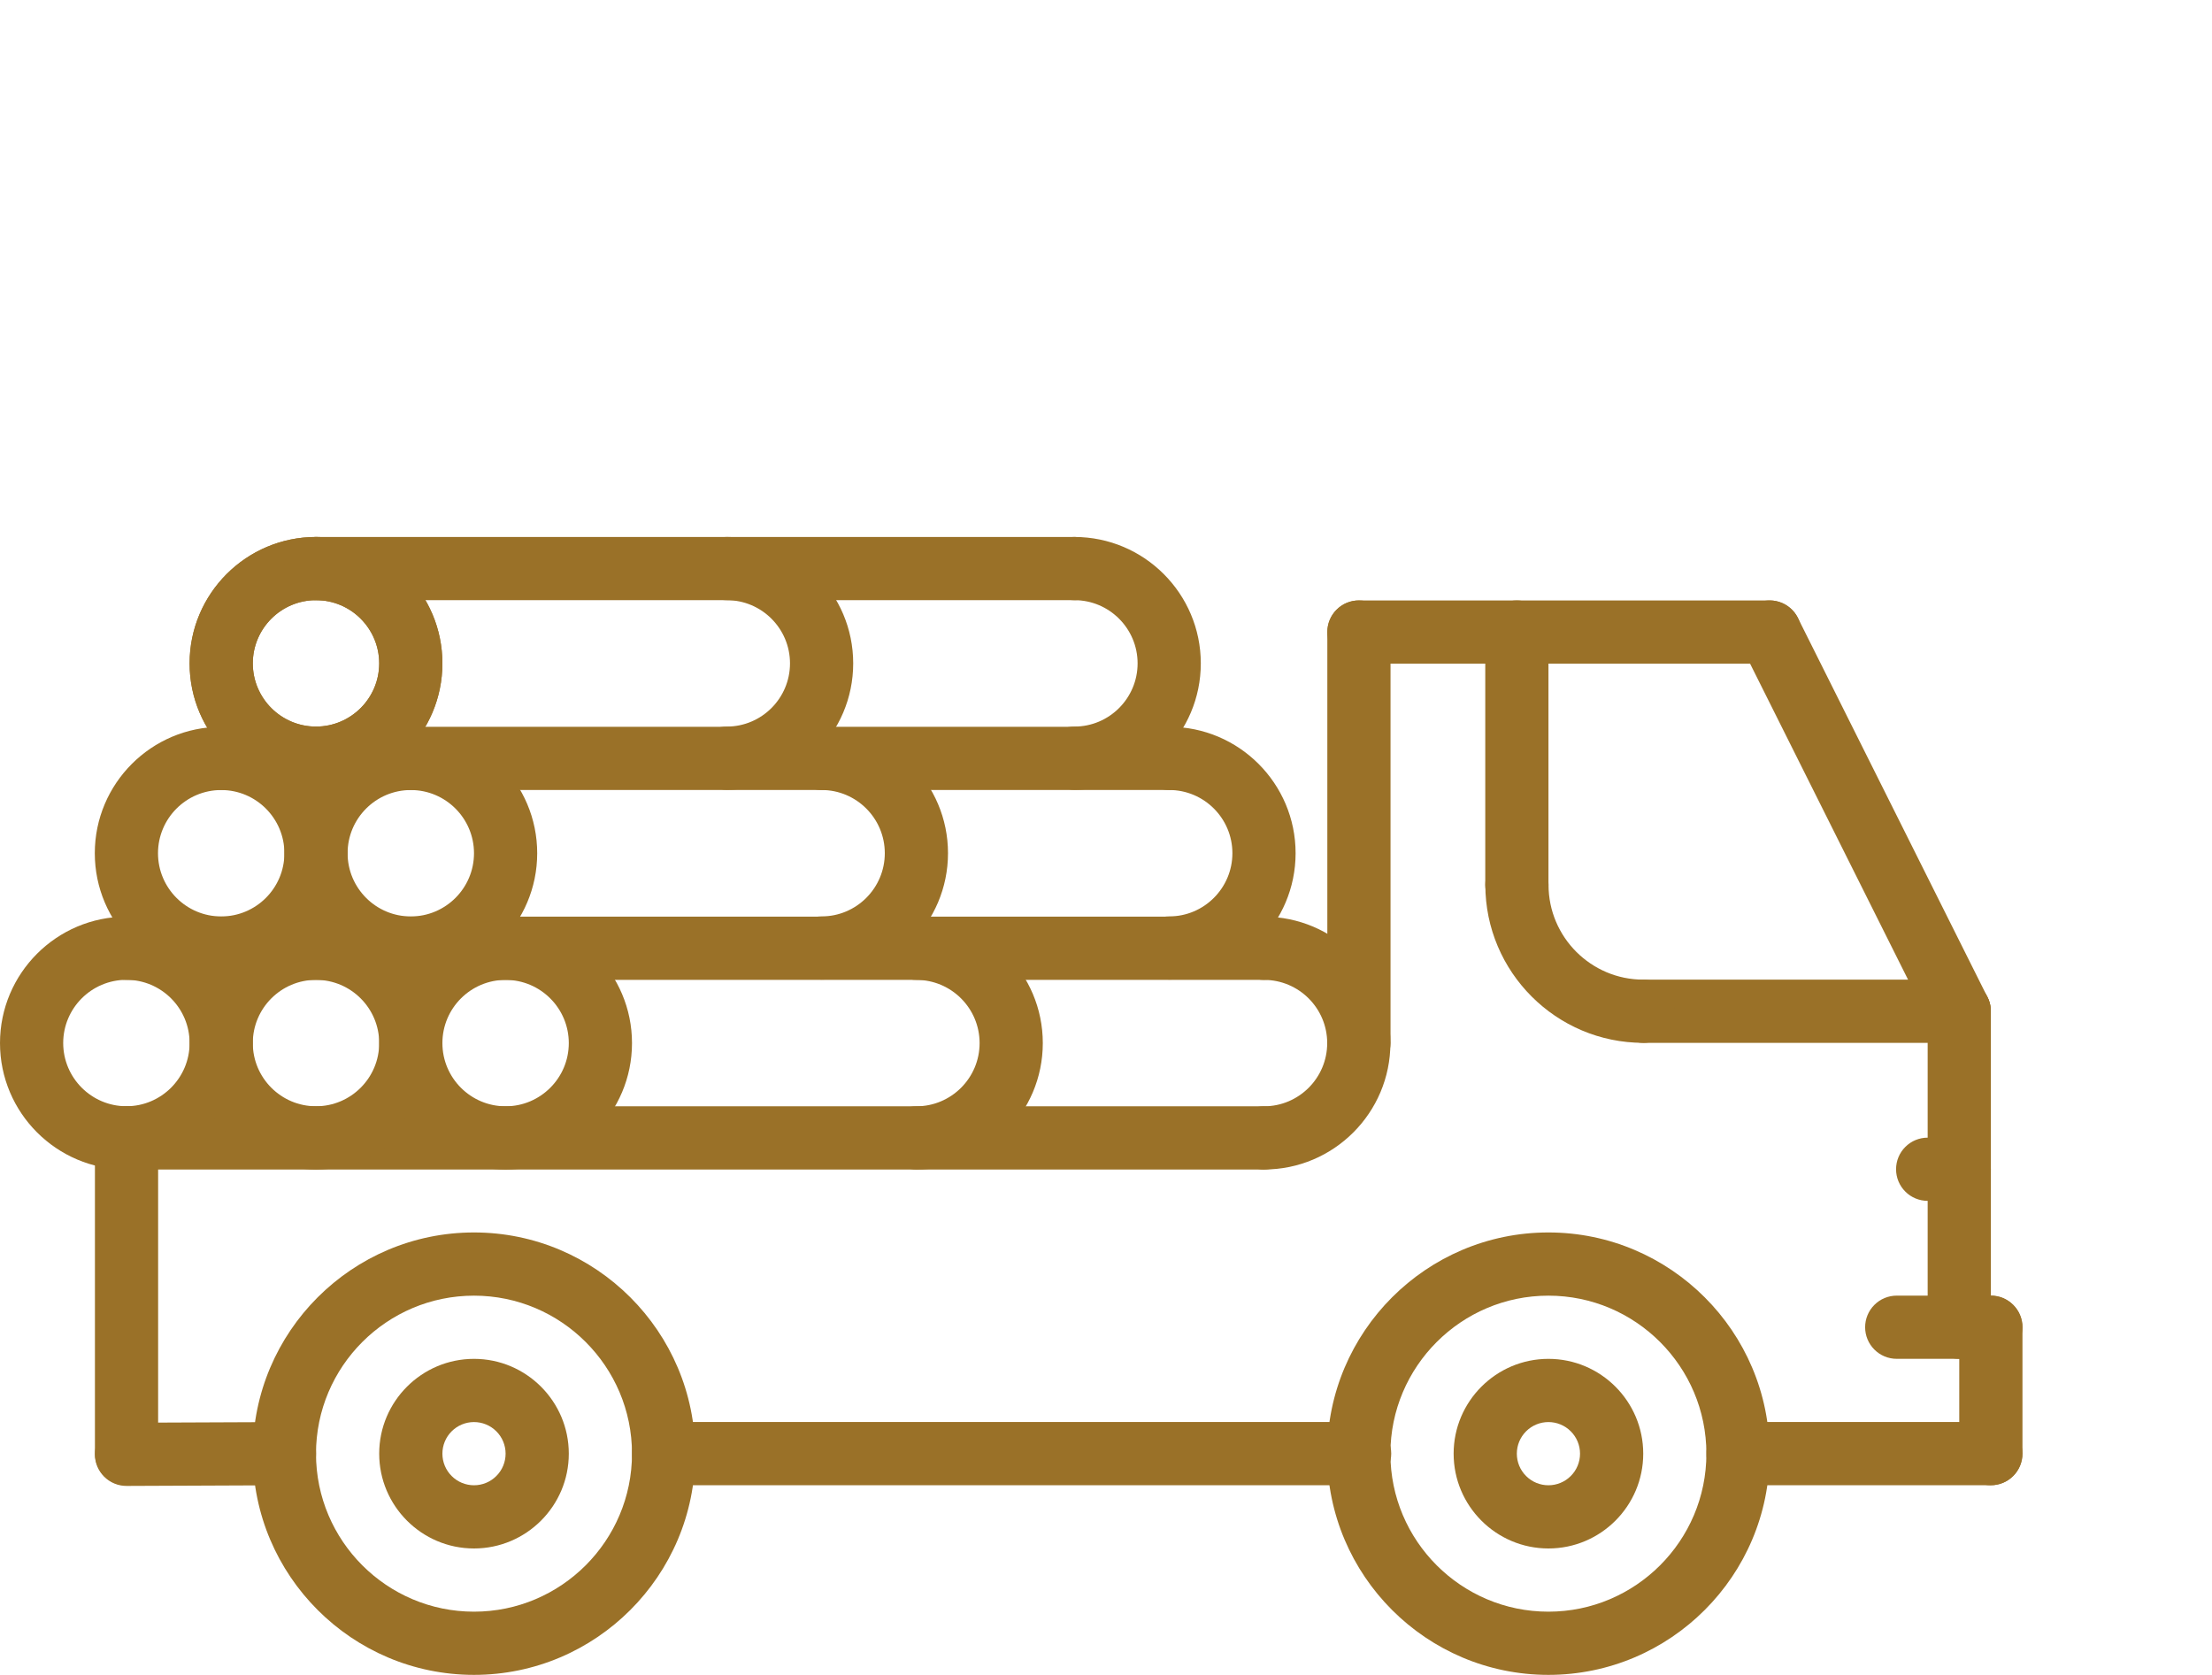
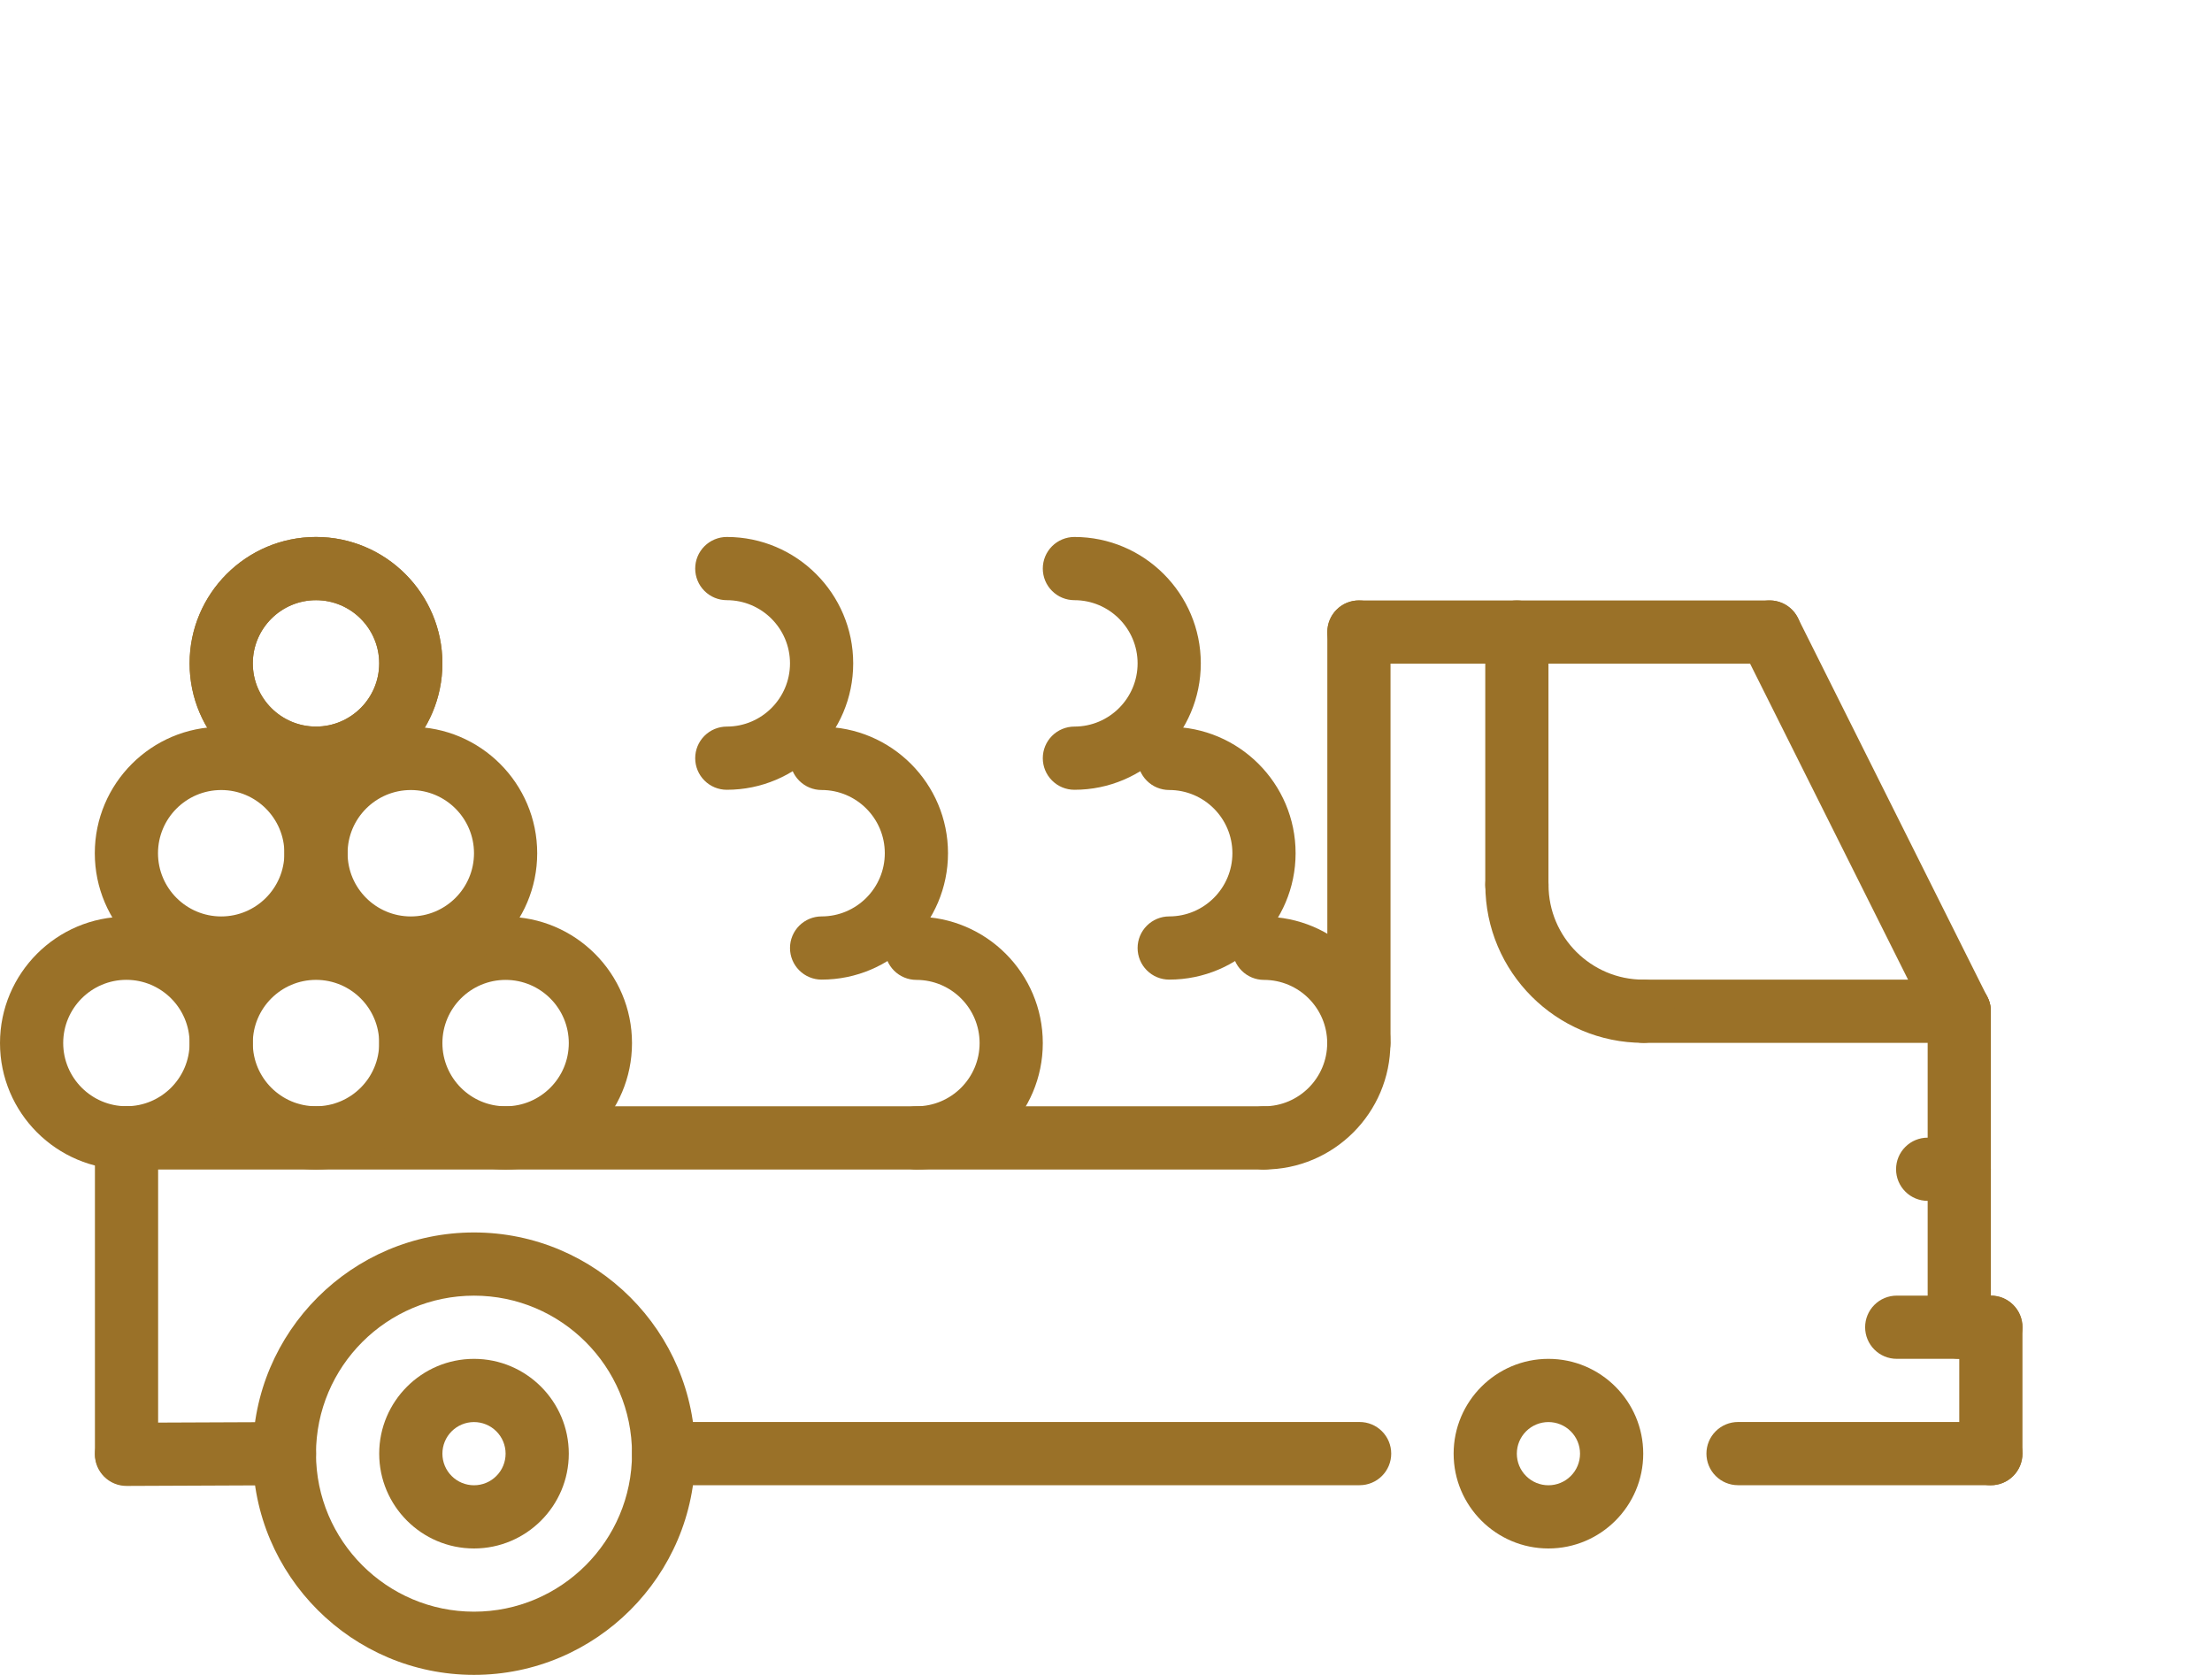
<svg xmlns="http://www.w3.org/2000/svg" width="70" height="53" viewBox="0 0 70 53" fill="none">
  <g clip-path="url(#clip0_509_202)">
    <path d="M43.004 34.006C42.739 34.006 42.484 33.901 42.297 33.713C42.109 33.526 42.004 33.271 42.004 33.006V20C42.004 19.735 42.109 19.48 42.297 19.293C42.484 19.105 42.739 19 43.004 19C43.269 19 43.523 19.105 43.711 19.293C43.899 19.48 44.004 19.735 44.004 20V33.006C44.004 33.271 43.899 33.526 43.711 33.713C43.523 33.901 43.269 34.006 43.004 34.006ZM63.002 42.999H60.023C59.758 42.999 59.503 42.894 59.316 42.706C59.128 42.519 59.023 42.264 59.023 41.999C59.023 41.734 59.128 41.479 59.316 41.292C59.503 41.104 59.758 40.999 60.023 40.999H63.002C63.267 40.999 63.522 41.104 63.709 41.292C63.897 41.479 64.002 41.734 64.002 41.999C64.002 42.264 63.897 42.519 63.709 42.706C63.522 42.894 63.267 42.999 63.002 42.999Z" fill="#9A7128" />
    <path d="M63.002 47C62.737 47 62.482 46.895 62.295 46.707C62.107 46.52 62.002 46.265 62.002 46V42C62.002 41.735 62.107 41.48 62.295 41.293C62.482 41.105 62.737 41 63.002 41C63.267 41 63.522 41.105 63.709 41.293C63.897 41.48 64.002 41.735 64.002 42V46C64.002 46.265 63.897 46.52 63.709 46.707C63.522 46.895 63.267 47 63.002 47ZM4.006 47.021C3.741 47.022 3.486 46.917 3.298 46.73C3.11 46.542 3.004 46.288 3.004 46.023C3.003 45.758 3.108 45.503 3.295 45.315C3.483 45.127 3.737 45.022 4.002 45.021L8.997 45H9.001C9.132 45 9.262 45.025 9.384 45.075C9.505 45.125 9.616 45.199 9.709 45.291C9.802 45.384 9.876 45.494 9.926 45.615C9.977 45.737 10.003 45.867 10.003 45.998C10.003 46.129 9.978 46.259 9.928 46.381C9.878 46.502 9.804 46.613 9.711 46.706C9.619 46.799 9.509 46.873 9.387 46.923C9.266 46.974 9.136 47 9.005 47L4.01 47.021H4.006ZM62.002 38H61.002C60.737 38 60.482 37.895 60.295 37.707C60.107 37.52 60.002 37.265 60.002 37C60.002 36.735 60.107 36.48 60.295 36.293C60.482 36.105 60.737 36 61.002 36H62.002C62.267 36 62.522 36.105 62.709 36.293C62.897 36.48 63.002 36.735 63.002 37C63.002 37.265 62.897 37.52 62.709 37.707C62.522 37.895 62.267 38 62.002 38Z" fill="#9A7128" />
    <path d="M62.002 42.999C61.737 42.999 61.482 42.894 61.295 42.706C61.107 42.519 61.002 42.264 61.002 41.999V32.001C61.002 31.736 61.107 31.481 61.295 31.294C61.482 31.106 61.737 31.001 62.002 31.001C62.267 31.001 62.522 31.106 62.709 31.294C62.897 31.481 63.002 31.736 63.002 32.001V41.999C63.002 42.264 62.897 42.519 62.709 42.706C62.522 42.894 62.267 42.999 62.002 42.999ZM56.002 21H43.004C42.739 21 42.484 20.895 42.297 20.707C42.109 20.52 42.004 20.265 42.004 20C42.004 19.735 42.109 19.48 42.297 19.293C42.484 19.105 42.739 19 43.004 19H56.002C56.267 19 56.522 19.105 56.709 19.293C56.897 19.48 57.002 19.735 57.002 20C57.002 20.265 56.897 20.52 56.709 20.707C56.522 20.895 56.267 21 56.002 21Z" fill="#9A7128" />
    <path d="M62.002 33.002C61.816 33.002 61.633 32.95 61.475 32.853C61.317 32.755 61.189 32.615 61.106 32.449L55.106 20.448C54.987 20.21 54.968 19.936 55.051 19.684C55.135 19.432 55.316 19.224 55.553 19.106C55.79 18.987 56.065 18.967 56.316 19.051C56.568 19.135 56.776 19.316 56.895 19.553L62.895 31.554C62.971 31.706 63.007 31.875 63 32.046C62.992 32.216 62.941 32.382 62.852 32.527C62.763 32.672 62.638 32.791 62.489 32.875C62.34 32.958 62.172 33.002 62.002 33.002ZM4.004 47.004C3.739 47.004 3.484 46.898 3.297 46.711C3.109 46.523 3.004 46.269 3.004 46.004V36.008C3.004 35.742 3.109 35.488 3.297 35.301C3.484 35.113 3.739 35.008 4.004 35.008C4.269 35.008 4.523 35.113 4.711 35.301C4.899 35.488 5.004 35.742 5.004 36.008V46.004C5.004 46.269 4.899 46.523 4.711 46.711C4.523 46.898 4.269 47.004 4.004 47.004Z" fill="#9A7128" />
    <path d="M40.001 37.008H4.004C3.739 37.008 3.484 36.903 3.297 36.715C3.109 36.527 3.004 36.273 3.004 36.008C3.004 35.743 3.109 35.488 3.297 35.301C3.484 35.113 3.739 35.008 4.004 35.008H40.001C40.266 35.008 40.52 35.113 40.708 35.301C40.896 35.488 41.001 35.743 41.001 36.008C41.001 36.273 40.896 36.527 40.708 36.715C40.52 36.903 40.266 37.008 40.001 37.008ZM15 53C11.141 53 8 49.859 8 46C8 42.141 11.141 39 15 39C18.859 39 22 42.141 22 46C22 49.859 18.859 53 15 53ZM15 41C12.243 41 10 43.243 10 46C10 48.757 12.243 51 15 51C17.757 51 20 48.757 20 46C20 43.243 17.757 41 15 41Z" fill="#9A7128" />
    <path d="M15 49C13.346 49 12 47.654 12 46C12 44.346 13.346 43 15 43C16.654 43 18 44.346 18 46C18 47.654 16.654 49 15 49ZM15 45C14.735 45 14.48 45.105 14.293 45.293C14.105 45.48 14 45.735 14 46C14 46.265 14.105 46.52 14.293 46.707C14.48 46.895 14.735 47 15 47C15.265 47 15.52 46.895 15.707 46.707C15.895 46.52 16 46.265 16 46C16 45.735 15.895 45.48 15.707 45.293C15.52 45.105 15.265 45 15 45ZM49.001 49C47.347 49 46.001 47.654 46.001 46C46.001 44.346 47.347 43 49.001 43C50.655 43 52.001 44.346 52.001 46C52.001 47.654 50.655 49 49.001 49ZM49.001 45C48.736 45 48.481 45.105 48.294 45.293C48.106 45.48 48.001 45.735 48.001 46C48.001 46.265 48.106 46.52 48.294 46.707C48.481 46.895 48.736 47 49.001 47C49.266 47 49.521 46.895 49.708 46.707C49.896 46.52 50.001 46.265 50.001 46C50.001 45.735 49.896 45.48 49.708 45.293C49.521 45.105 49.266 45 49.001 45Z" fill="#9A7128" />
-     <path d="M49 53C45.141 53 42 49.859 42 46C42 42.141 45.141 39 49 39C52.859 39 56 42.141 56 46C56 49.859 52.859 53 49 53ZM49 41C46.243 41 44 43.243 44 46C44 48.757 46.243 51 49 51C51.757 51 54 48.757 54 46C54 43.243 51.757 41 49 41Z" fill="#9A7128" />
    <path d="M43.026 46.998H21C20.735 46.998 20.48 46.893 20.293 46.705C20.105 46.518 20 46.263 20 45.998C20 45.733 20.105 45.478 20.293 45.291C20.48 45.103 20.735 44.998 21 44.998H43.026C43.291 44.998 43.546 45.103 43.733 45.291C43.921 45.478 44.026 45.733 44.026 45.998C44.026 46.263 43.921 46.518 43.733 46.705C43.546 46.893 43.291 46.998 43.026 46.998ZM63.001 46.998H55.001C54.736 46.998 54.481 46.893 54.294 46.705C54.106 46.518 54.001 46.263 54.001 45.998C54.001 45.733 54.106 45.478 54.294 45.291C54.481 45.103 54.736 44.998 55.001 44.998H63.001C63.266 44.998 63.521 45.103 63.708 45.291C63.896 45.478 64.001 45.733 64.001 45.998C64.001 46.263 63.896 46.518 63.708 46.705C63.521 46.893 63.266 46.998 63.001 46.998ZM62.001 33H52.003C51.738 33 51.483 32.895 51.296 32.707C51.108 32.52 51.003 32.265 51.003 32C51.003 31.735 51.108 31.48 51.296 31.293C51.483 31.105 51.738 31 52.003 31H62.001C62.266 31 62.521 31.105 62.708 31.293C62.896 31.48 63.001 31.735 63.001 32C63.001 32.265 62.896 32.52 62.708 32.707C62.521 32.895 62.266 33 62.001 33Z" fill="#9A7128" />
    <path d="M52.004 33C49.247 33 47.004 30.757 47.004 28C47.004 27.735 47.109 27.48 47.297 27.293C47.484 27.105 47.739 27 48.004 27C48.269 27 48.523 27.105 48.711 27.293C48.899 27.48 49.004 27.735 49.004 28C49.004 29.654 50.35 31 52.004 31C52.269 31 52.523 31.105 52.711 31.293C52.899 31.48 53.004 31.735 53.004 32C53.004 32.265 52.899 32.52 52.711 32.707C52.523 32.895 52.269 33 52.004 33Z" fill="#9A7128" />
    <path d="M48.002 29.001C47.737 29.001 47.482 28.896 47.295 28.708C47.107 28.521 47.002 28.266 47.002 28.001V20C47.002 19.735 47.107 19.48 47.295 19.293C47.482 19.105 47.737 19 48.002 19C48.267 19 48.522 19.105 48.709 19.293C48.897 19.48 49.002 19.735 49.002 20V28.001C49.002 28.266 48.897 28.521 48.709 28.708C48.522 28.896 48.267 29.001 48.002 29.001ZM4 37.007C1.794 37.007 0 35.213 0 33.007C0 30.801 1.794 29.007 4 29.007C6.206 29.007 8 30.801 8 33.007C8 35.212 6.206 37.007 4 37.007ZM4 31.006C2.897 31.006 2 31.903 2 33.006C2 34.109 2.897 35.006 4 35.006C5.103 35.006 6 34.109 6 33.006C6 31.903 5.103 31.006 4 31.006Z" fill="#9A7128" />
    <path d="M10 37.008C7.794 37.008 6 35.214 6 33.008C6 30.802 7.794 29.008 10 29.008C12.206 29.008 14 30.802 14 33.008C14 35.213 12.206 37.008 10 37.008ZM10 31.007C8.897 31.007 8 31.904 8 33.007C8 34.11 8.897 35.007 10 35.007C11.103 35.007 12 34.11 12 33.007C12 31.904 11.103 31.007 10 31.007Z" fill="#9A7128" />
    <path d="M16 37.009C13.794 37.009 12 35.215 12 33.009C12 30.803 13.794 29.009 16 29.009C18.206 29.009 20 30.803 20 33.009C20 35.214 18.206 37.009 16 37.009ZM16 31.008C14.897 31.008 14 31.905 14 33.008C14 34.111 14.897 35.008 16 35.008C17.103 35.008 18 34.111 18 33.008C18 31.905 17.103 31.008 16 31.008ZM7 31C4.794 31 3 29.206 3 27C3 24.794 4.794 23 7 23C9.206 23 11 24.794 11 27C11 29.206 9.206 31 7 31ZM7 25C5.897 25 5 25.897 5 27C5 28.103 5.897 29 7 29C8.103 29 9 28.103 9 27C9 25.897 8.103 25 7 25Z" fill="#9A7128" />
    <path d="M13 31C10.794 31 9 29.206 9 27C9 24.794 10.794 23 13 23C15.206 23 17 24.794 17 27C17 29.206 15.206 31 13 31ZM13 25C11.897 25 11 25.897 11 27C11 28.103 11.897 29 13 29C14.103 29 15 28.103 15 27C15 25.897 14.103 25 13 25Z" fill="#9A7128" />
    <path d="M10 24.992C7.794 24.992 6 23.198 6 20.992C6 18.786 7.794 16.992 10 16.992C12.206 16.992 14 18.786 14 20.992C14 23.198 12.206 24.992 10 24.992ZM10 18.992C8.897 18.992 8 19.889 8 20.992C8 22.095 8.897 22.992 10 22.992C11.103 22.992 12 22.095 12 20.992C12 19.889 11.103 18.992 10 18.992ZM40 37.008C39.735 37.008 39.48 36.903 39.293 36.715C39.105 36.528 39 36.273 39 36.008C39 35.743 39.105 35.489 39.293 35.301C39.48 35.114 39.735 35.008 40 35.008C41.103 35.008 42 34.111 42 33.008C42 31.905 41.103 31.008 40 31.008C39.735 31.008 39.48 30.903 39.293 30.715C39.105 30.528 39 30.273 39 30.008C39 29.743 39.105 29.489 39.293 29.301C39.48 29.113 39.735 29.008 40 29.008C42.206 29.008 44 30.802 44 33.008C44 35.213 42.206 37.008 40 37.008Z" fill="#9A7128" />
    <path d="M37 30.999C36.735 30.999 36.48 30.894 36.293 30.706C36.105 30.519 36 30.264 36 29.999C36 29.734 36.105 29.48 36.293 29.292C36.48 29.105 36.735 28.999 37 28.999C38.103 28.999 39 28.102 39 26.999C39 25.896 38.103 24.999 37 24.999C36.735 24.999 36.48 24.894 36.293 24.706C36.105 24.519 36 24.264 36 23.999C36 23.734 36.105 23.48 36.293 23.292C36.48 23.105 36.735 22.999 37 22.999C39.206 22.999 41 24.793 41 26.999C41 29.205 39.206 30.999 37 30.999ZM10 24.992C7.794 24.992 6 23.198 6 20.992C6 18.786 7.794 16.992 10 16.992C12.206 16.992 14 18.786 14 20.992C14 23.198 12.206 24.992 10 24.992ZM10 18.992C8.897 18.992 8 19.889 8 20.992C8 22.095 8.897 22.992 10 22.992C11.103 22.992 12 22.095 12 20.992C12 19.889 11.103 18.992 10 18.992ZM23 24.992C22.735 24.992 22.48 24.887 22.293 24.699C22.105 24.512 22 24.257 22 23.992C22 23.727 22.105 23.473 22.293 23.285C22.48 23.098 22.735 22.992 23 22.992C24.103 22.992 25 22.095 25 20.992C25 19.889 24.103 18.992 23 18.992C22.735 18.992 22.48 18.887 22.293 18.699C22.105 18.512 22 18.257 22 17.992C22 17.727 22.105 17.473 22.293 17.285C22.48 17.098 22.735 16.992 23 16.992C25.206 16.992 27 18.786 27 20.992C27 23.198 25.206 24.992 23 24.992Z" fill="#9A7128" />
    <path d="M34 24.992C33.735 24.992 33.48 24.887 33.293 24.699C33.105 24.512 33 24.257 33 23.992C33 23.727 33.105 23.473 33.293 23.285C33.48 23.098 33.735 22.992 34 22.992C35.103 22.992 36 22.095 36 20.992C36 19.889 35.103 18.992 34 18.992C33.735 18.992 33.48 18.887 33.293 18.699C33.105 18.512 33 18.257 33 17.992C33 17.727 33.105 17.473 33.293 17.285C33.48 17.098 33.735 16.992 34 16.992C36.206 16.992 38 18.786 38 20.992C38 23.198 36.206 24.992 34 24.992ZM26 30.999C25.735 30.999 25.48 30.894 25.293 30.706C25.105 30.519 25 30.264 25 29.999C25 29.734 25.105 29.48 25.293 29.292C25.48 29.105 25.735 28.999 26 28.999C27.103 28.999 28 28.102 28 26.999C28 25.896 27.103 24.999 26 24.999C25.735 24.999 25.48 24.894 25.293 24.706C25.105 24.519 25 24.264 25 23.999C25 23.734 25.105 23.48 25.293 23.292C25.48 23.105 25.735 22.999 26 22.999C28.206 22.999 30 24.793 30 26.999C30 29.205 28.206 30.999 26 30.999Z" fill="#9A7128" />
    <path d="M29 37.008C28.735 37.008 28.48 36.903 28.293 36.715C28.105 36.527 28 36.273 28 36.008C28 35.743 28.105 35.488 28.293 35.301C28.48 35.113 28.735 35.008 29 35.008C30.103 35.008 31 34.111 31 33.008C31 31.905 30.103 31.008 29 31.008C28.735 31.008 28.48 30.902 28.293 30.715C28.105 30.527 28 30.273 28 30.008C28 29.743 28.105 29.488 28.293 29.301C28.48 29.113 28.735 29.008 29 29.008C31.206 29.008 33 30.802 33 33.008C33 35.213 31.206 37.008 29 37.008Z" fill="#9A7128" />
-     <path d="M40 31.007H4C3.735 31.007 3.48 30.902 3.293 30.714C3.105 30.527 3 30.272 3 30.007C3 29.742 3.105 29.488 3.293 29.3C3.48 29.113 3.735 29.007 4 29.007H40C40.265 29.007 40.52 29.113 40.707 29.3C40.895 29.488 41 29.742 41 30.007C41 30.272 40.895 30.527 40.707 30.714C40.52 30.902 40.265 31.007 40 31.007ZM37 24.999H7C6.735 24.999 6.48 24.894 6.293 24.706C6.105 24.519 6 24.264 6 23.999C6 23.734 6.105 23.48 6.293 23.292C6.48 23.105 6.735 22.999 7 22.999H37C37.265 22.999 37.52 23.105 37.707 23.292C37.895 23.48 38 23.734 38 23.999C38 24.264 37.895 24.519 37.707 24.706C37.52 24.894 37.265 24.999 37 24.999ZM34 18.992H10C9.735 18.992 9.48 18.887 9.293 18.699C9.105 18.512 9 18.257 9 17.992C9 17.727 9.105 17.473 9.293 17.285C9.48 17.098 9.735 16.992 10 16.992H34C34.265 16.992 34.52 17.098 34.707 17.285C34.895 17.473 35 17.727 35 17.992C35 18.257 34.895 18.512 34.707 18.699C34.52 18.887 34.265 18.992 34 18.992Z" fill="#9A7128" />
  </g>
  <defs>
    <clipPath id="clip0_509_202">
      <rect width="70" height="53" fill="white" />
    </clipPath>
  </defs>
</svg>